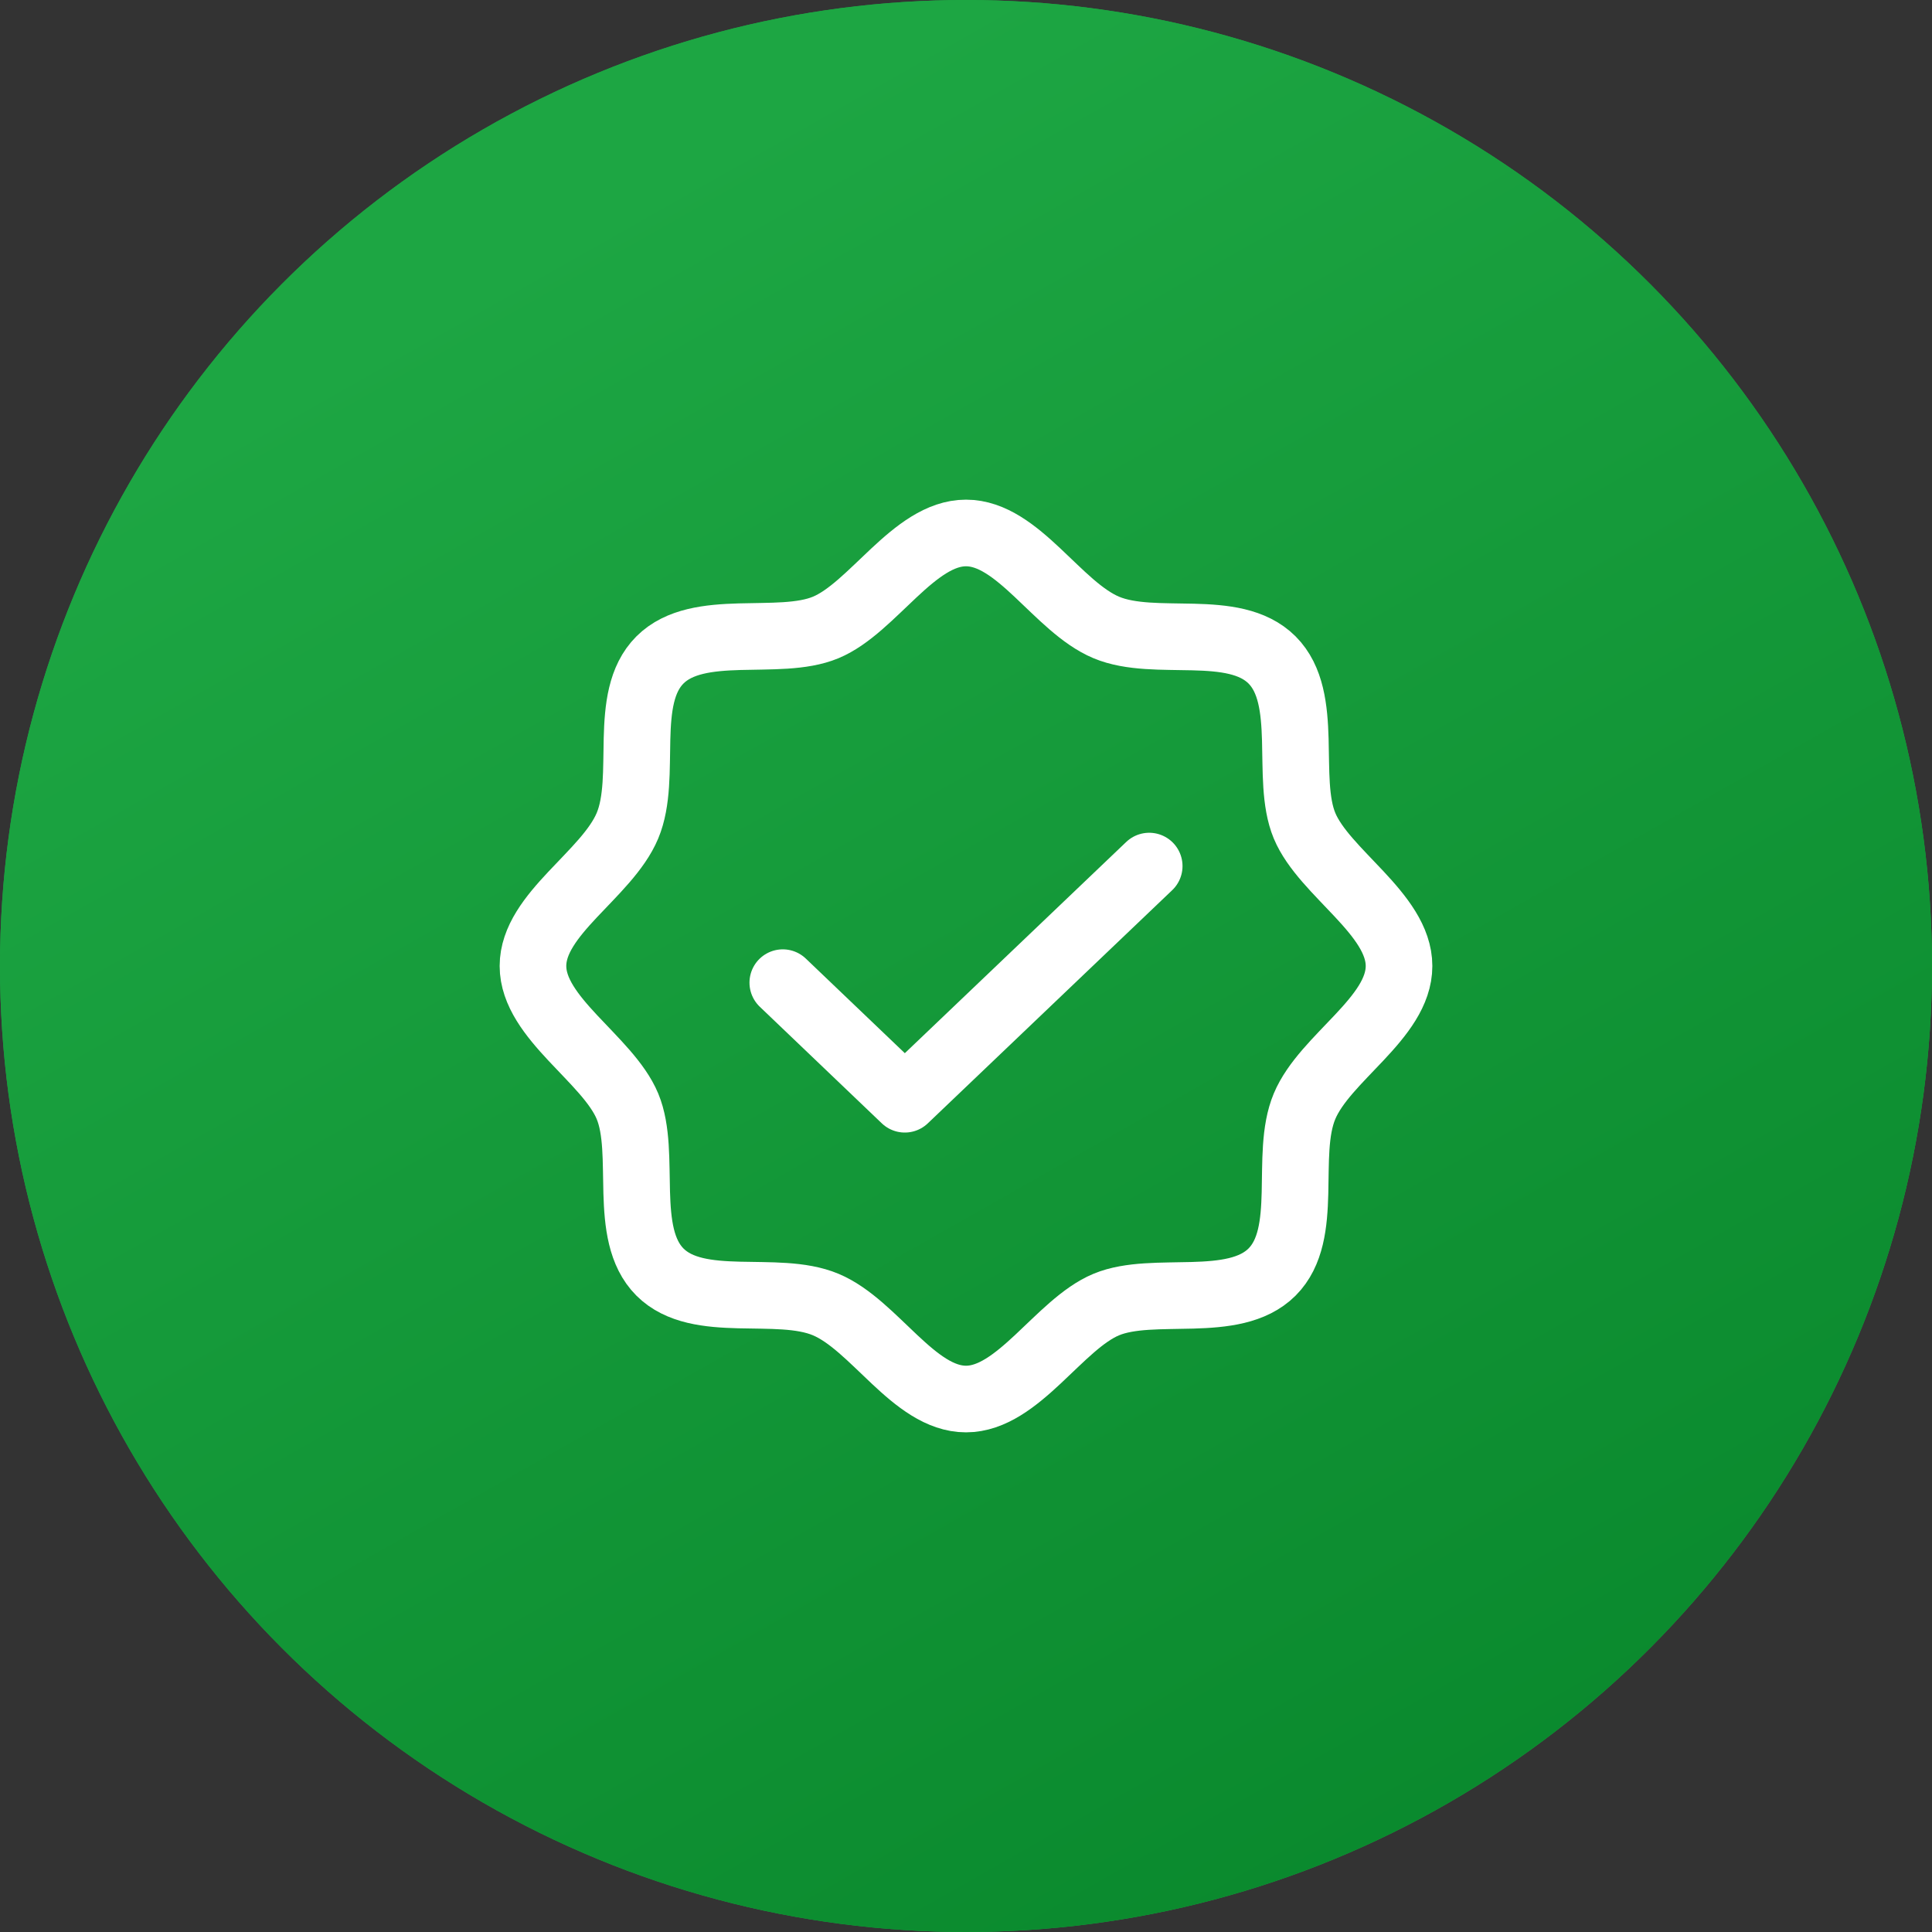
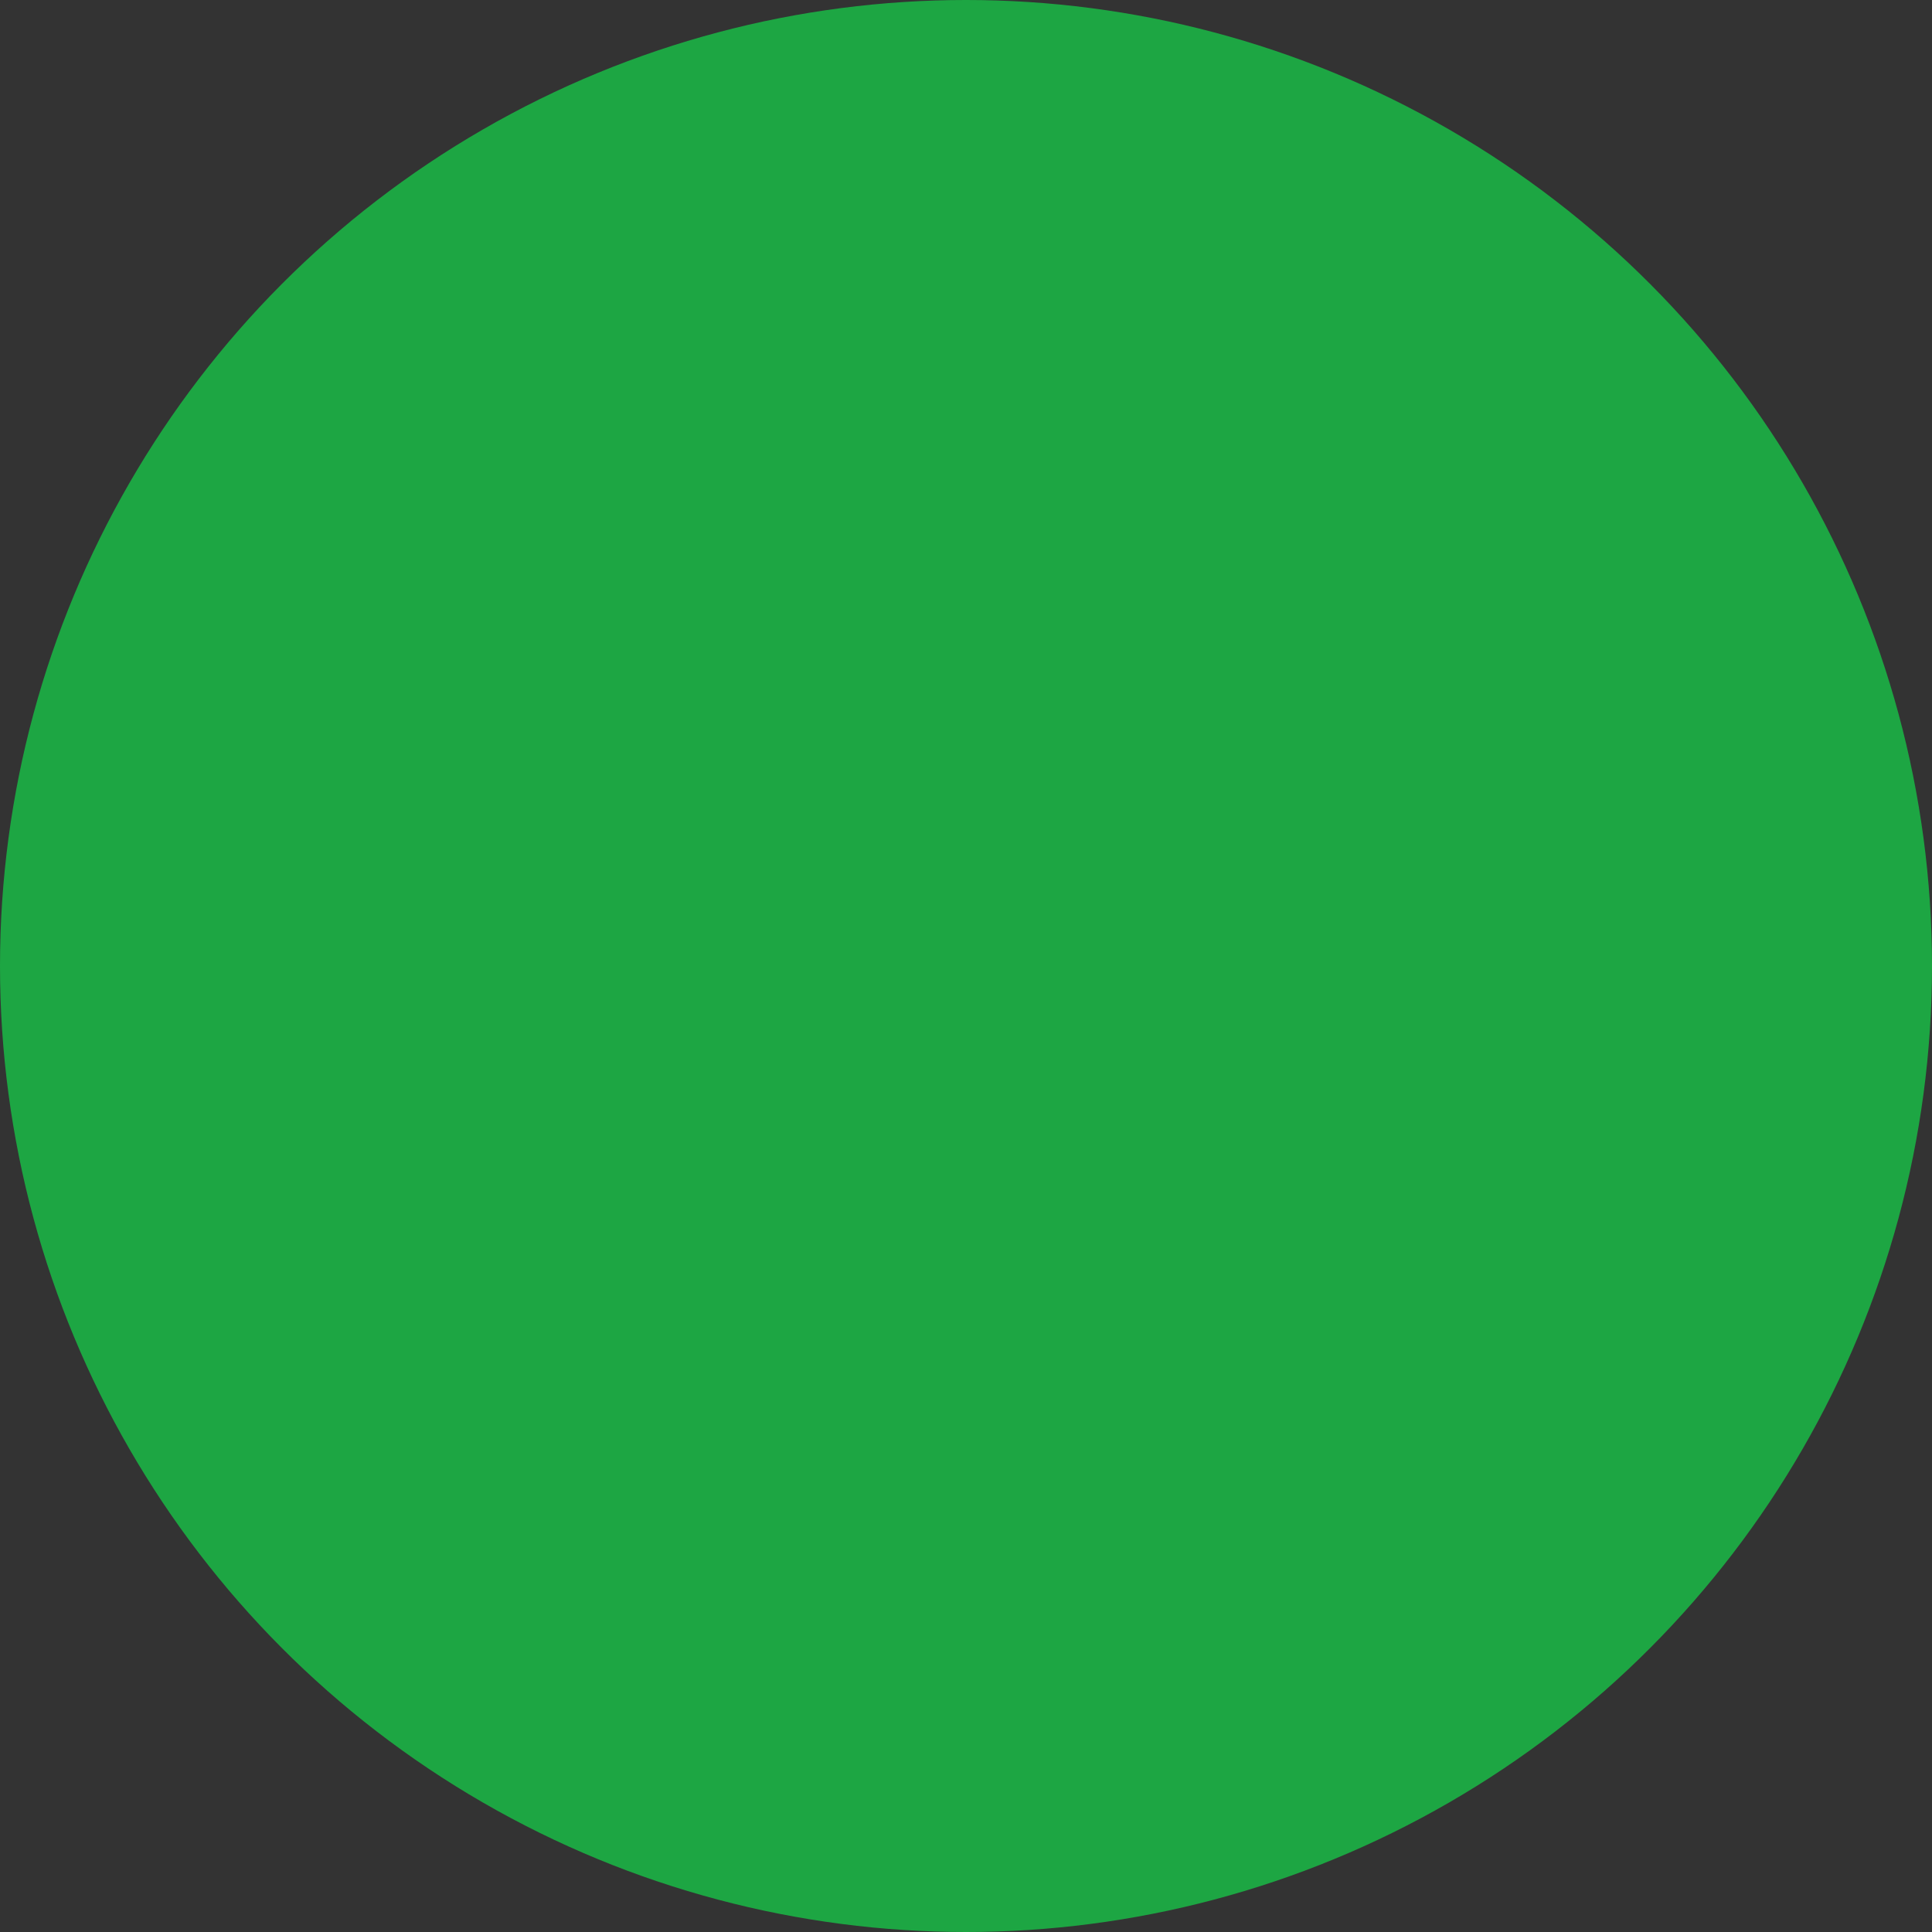
<svg xmlns="http://www.w3.org/2000/svg" width="58" height="58" viewBox="0 0 58 58" fill="none">
  <rect x="0" y="0" width="58" height="58" fill="#333333" stroke="none" />
  <circle cx="29" cy="29" r="29" fill="#1DA643" />
-   <circle cx="29" cy="29" r="29" fill="url(#paint0_linear_344_183)" />
-   <path d="M19.812 38.188C18.663 37.038 19.425 34.625 18.837 33.212C18.25 31.8 16 30.562 16 29C16 27.438 18.225 26.25 18.837 24.788C19.45 23.325 18.663 20.962 19.812 19.812C20.962 18.663 23.375 19.425 24.788 18.837C26.2 18.25 27.438 16 29 16C30.562 16 31.75 18.225 33.212 18.837C34.675 19.45 37.038 18.663 38.188 19.812C39.337 20.962 38.575 23.375 39.163 24.788C39.75 26.2 42 27.438 42 29C42 30.562 39.775 31.75 39.163 33.212C38.55 34.675 39.337 37.038 38.188 38.188C37.038 39.337 34.625 38.575 33.212 39.163C31.8 39.75 30.562 42 29 42C27.438 42 26.25 39.775 24.788 39.163C23.325 38.55 20.962 39.337 19.812 38.188Z" stroke="white" stroke-width="2" stroke-linecap="round" stroke-linejoin="round" />
-   <path d="M34.5 26L27.163 33L23.5 29.5" stroke="white" stroke-width="2" stroke-linecap="round" stroke-linejoin="round" />
  <defs>
    <linearGradient id="paint0_linear_344_183" x1="29" y1="1.20504e-06" x2="60.397" y2="55.33" gradientUnits="userSpaceOnUse">
      <stop stop-color="#1DA643" />
      <stop offset="1" stop-color="#07852A" />
    </linearGradient>
  </defs>
</svg>